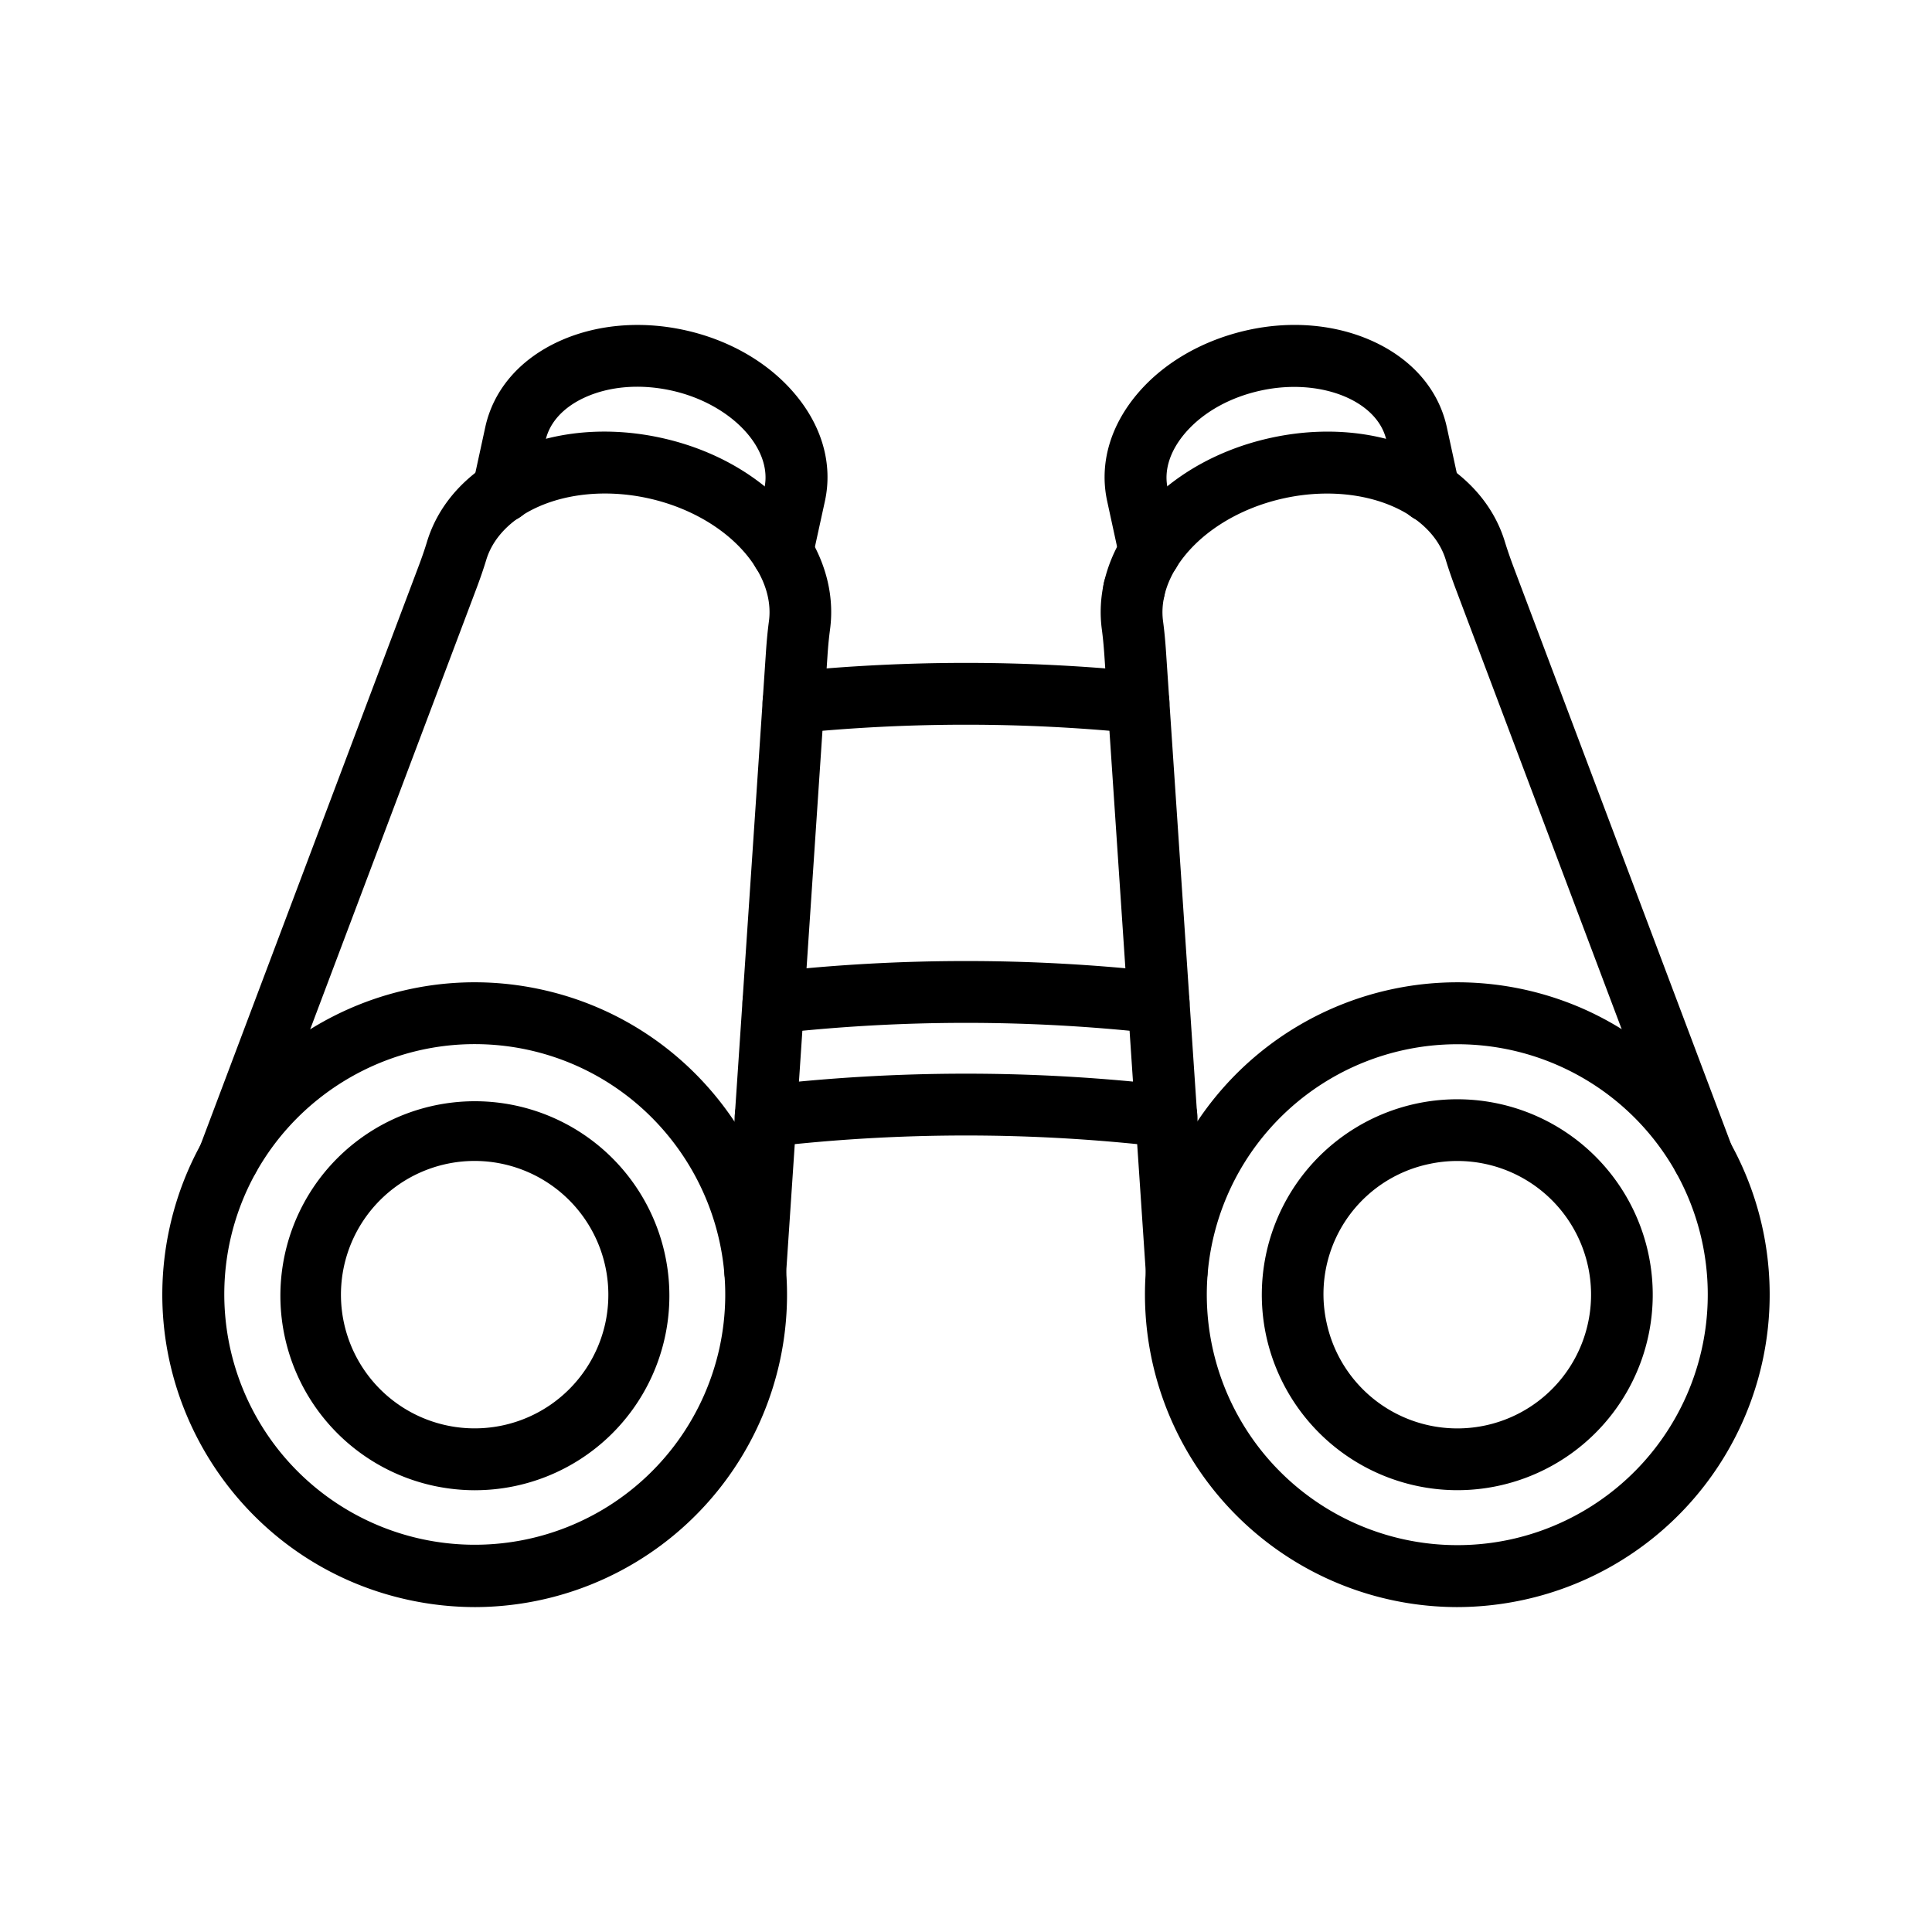
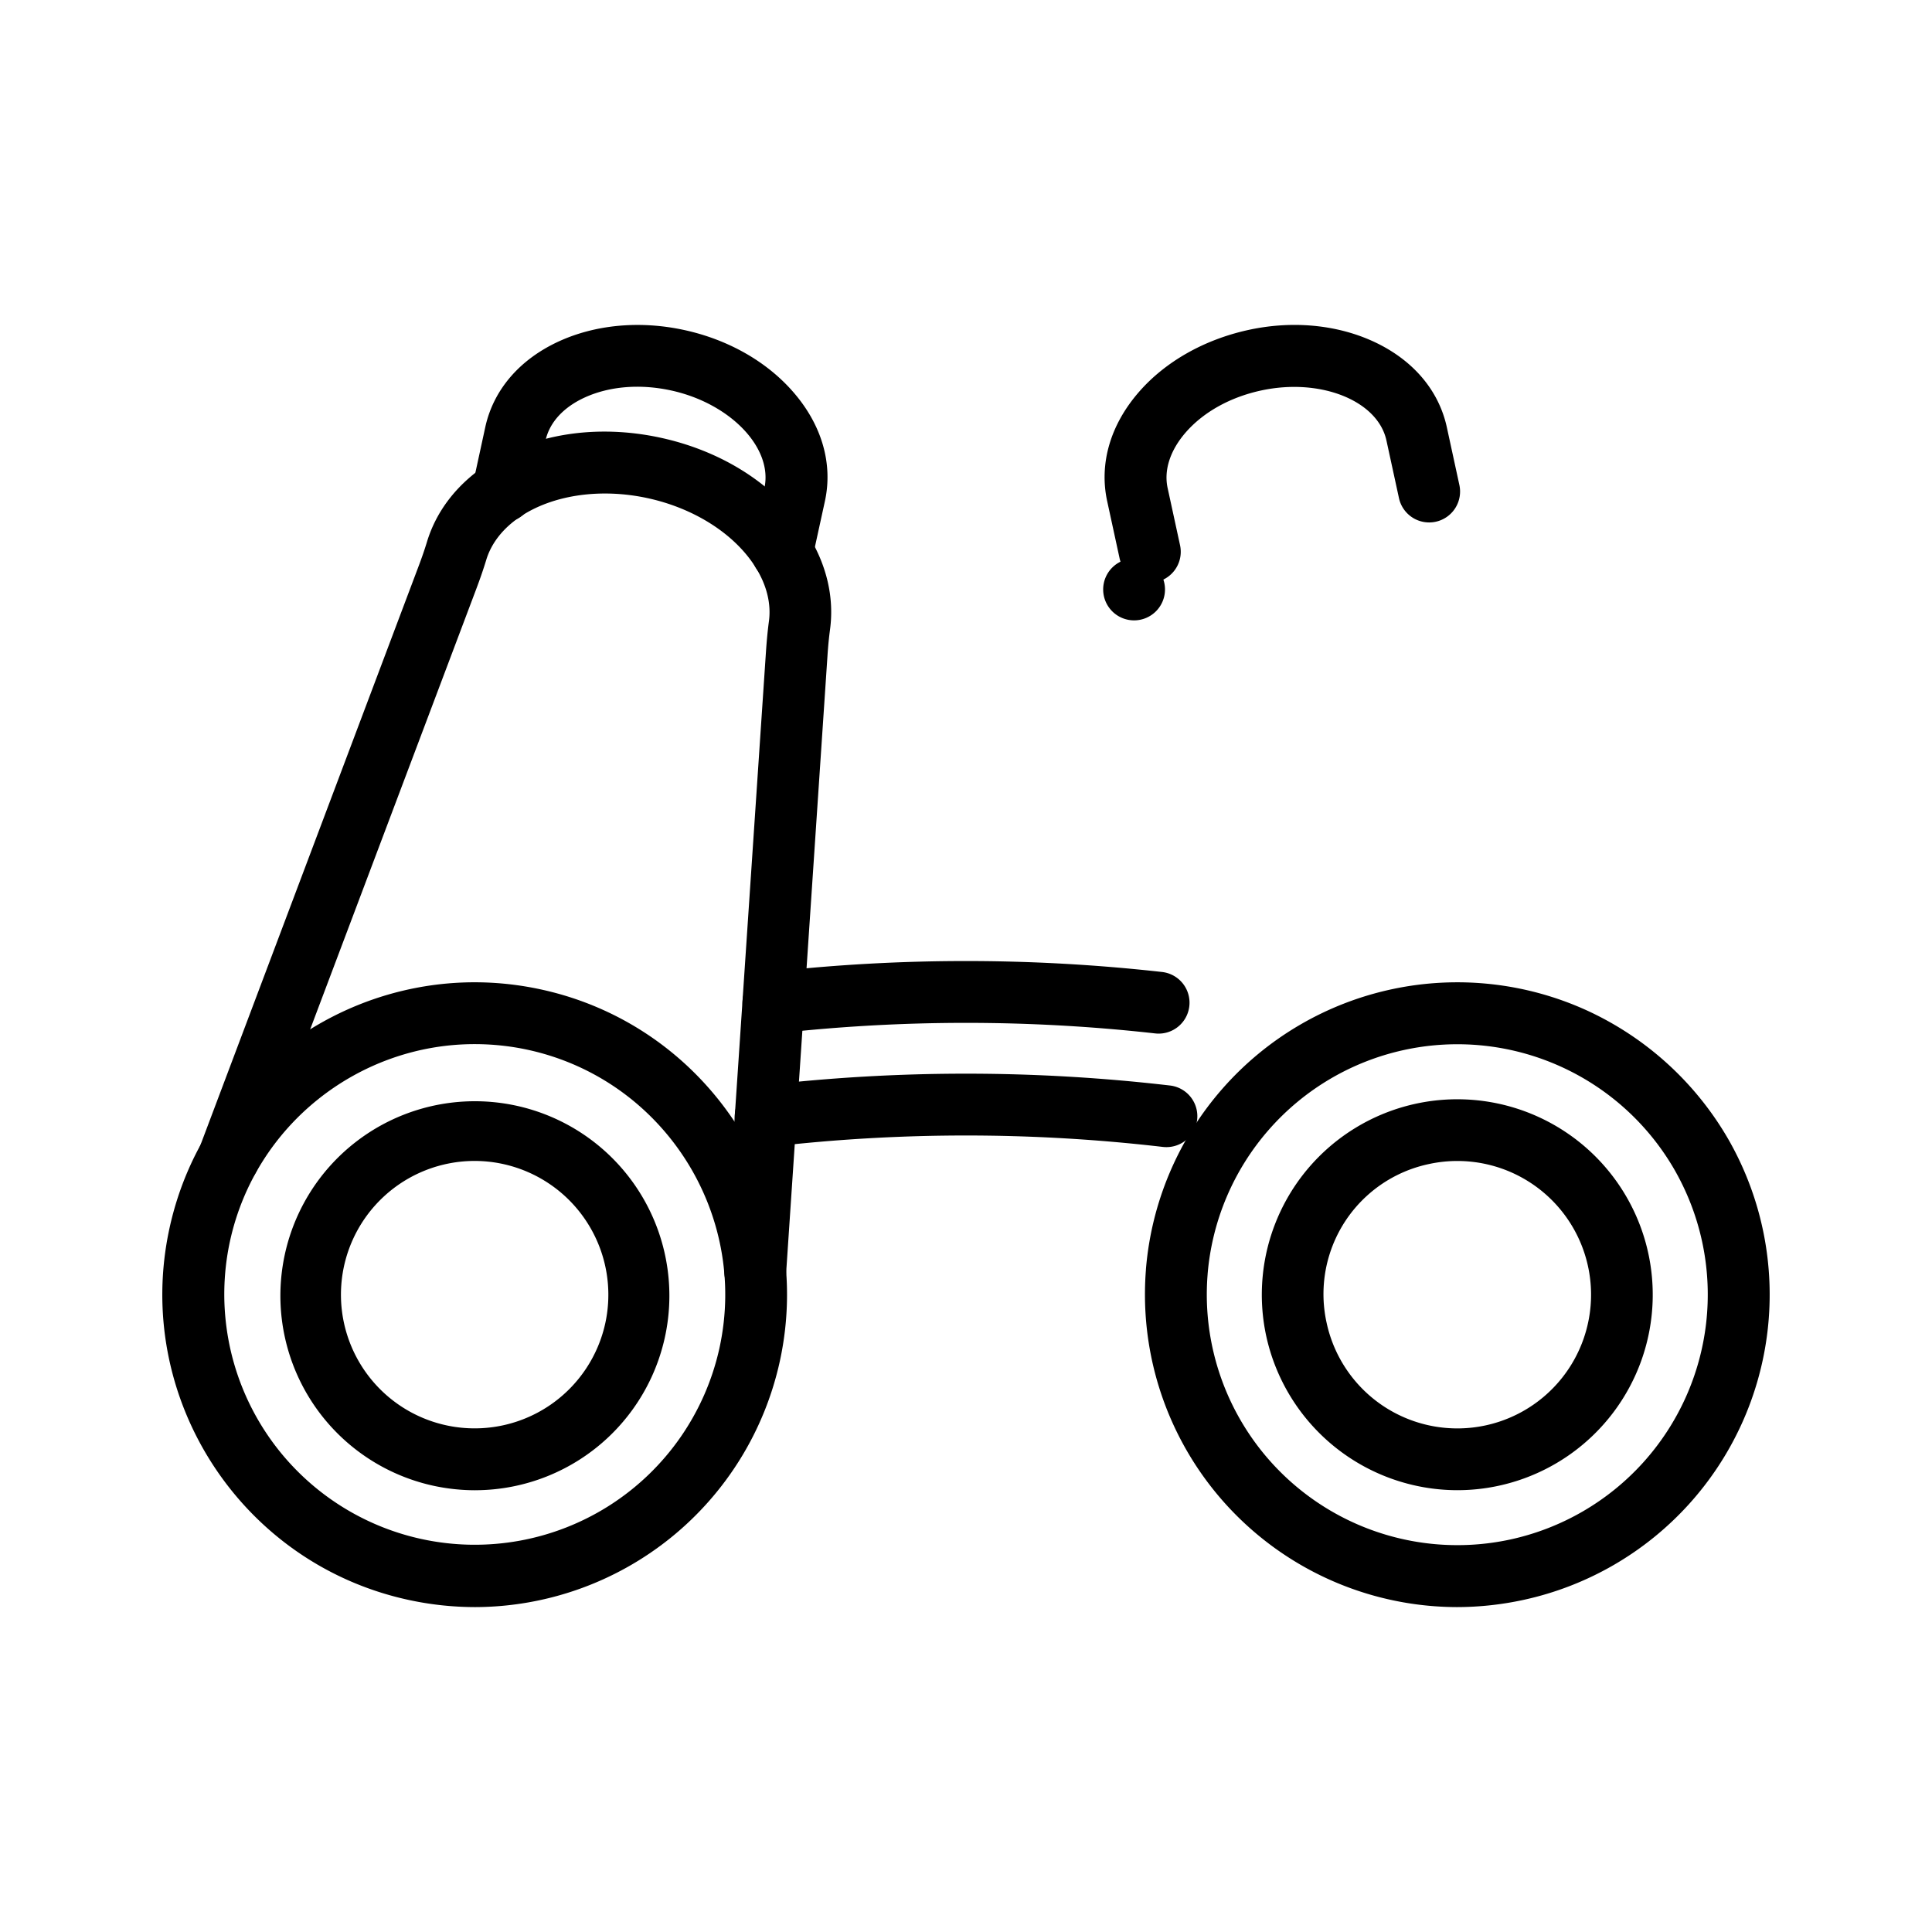
<svg xmlns="http://www.w3.org/2000/svg" id="Layer_1" height="512" viewBox="0 0 1000 1000" width="512" data-name="Layer 1">
  <path d="m404.88 301.56a16 16 0 0 1 -15.65-19.4l6.43-29.61c4.49-20.69-17.65-43.79-48.35-50.46-16-3.47-31.78-2.19-44.52 3.59-11.14 5.06-18.39 13-20.41 22.28l-6.38 29.6a16 16 0 1 1 -31.27-6.78l6.43-29.61c4.22-19.44 17.88-35.29 38.45-44.63 19-8.6 41.89-10.64 64.54-5.72s42.66 16.27 56.35 32c14.85 17 20.7 37.12 16.48 56.55l-6.48 29.63a16 16 0 0 1 -15.62 12.56z" />
  <path d="m245.89 771.35a102.46 102.46 0 0 1 -21.67-2.35 100.67 100.67 0 1 1 21.67 2.34zm-.21-170.45a69.21 69.21 0 1 0 67.64 83.89 69.27 69.27 0 0 0 -67.64-83.89z" />
  <path d="m246 831.83a163.14 163.14 0 0 1 -34.62-3.74c-87.1-18.91-142.58-105.17-123.67-192.28s105.17-142.59 192.29-123.68 142.58 105.17 123.67 192.28a161.83 161.83 0 0 1 -157.67 127.42zm-.34-291.39c-59.66 0-113.51 41.56-126.66 102.16a129.66 129.66 0 0 0 253.42 55c15.17-69.86-29.33-139-99.2-154.22a129.92 129.92 0 0 0 -27.55-2.94z" />
  <path d="m390.92 674.3a16.32 16.32 0 0 1 -3.31-.34 16 16 0 0 1 -12.61-17.09l21.45-319.36c.41-6.06.9-11.15 1.55-16 1.2-9-1.12-18.49-6.72-27.56-10.69-17.31-31.64-30.81-56.05-36.11s-49.07-1.7-66 9.62c-8.84 5.93-14.91 13.64-17.53 22.28-1.42 4.68-3.08 9.51-5.22 15.2l-113 299.61a16 16 0 0 1 -30.68-8.88 15.67 15.67 0 0 1 .65-2.19l113-299.83c1.9-5 3.34-9.21 4.55-13.19 4.79-15.8 15.28-29.49 30.35-39.59 24.35-16.3 57.37-21.51 90.58-14.3s61.1 25.64 76.49 50.57c9.53 15.44 13.4 32.25 11.21 48.62-.55 4.13-1 8.54-1.34 13.89l-21.42 319.72a15.2 15.2 0 0 1 -.31 2.22 16 16 0 0 1 -15.64 12.71z" />
  <path d="m595.12 301.56a16 16 0 0 1 -15.62-12.56l-6.43-29.61c-4.22-19.43 1.63-39.52 16.48-56.55 13.69-15.7 33.71-27 56.35-32s45.57-2.88 64.54 5.72c20.57 9.34 34.23 25.19 38.45 44.63l6.43 29.61a16 16 0 1 1 -31.27 6.78l-6.43-29.58c-4.49-20.69-34.23-32.54-64.93-25.87-16 3.47-29.82 11.18-39 21.73-8 9.22-11.35 19.43-9.33 28.73l6.43 29.61a16 16 0 0 1 -15.65 19.4z" />
  <path d="m754.29 771.32a101.37 101.37 0 0 1 -98.88-79.74 101.17 101.17 0 1 1 98.88 79.74zm-67.61-86.53a69.21 69.21 0 1 0 53-82.3 68.79 68.79 0 0 0 -53 82.3z" />
  <path d="m754 831.83a161.85 161.85 0 0 1 -160.87-174.61c0-.07 0-.14 0-.21a161.7 161.7 0 0 1 228.71-133.79 163 163 0 0 1 73.69 68.13l.26.48a161.7 161.7 0 0 1 -107.18 236.26 163.14 163.14 0 0 1 -34.61 3.74zm-128.94-172.42v.2a129.7 129.7 0 0 0 156.76 137.21 129.73 129.73 0 0 0 85.76-189.82c-.08-.16-.17-.31-.25-.46a129.71 129.71 0 0 0 -242.27 52.91z" />
-   <path d="m609.1 674.31a16 16 0 0 1 -16-15.15l-21.45-319.53c-.37-5.39-.79-9.78-1.33-13.79-2.21-16.39 1.66-33.22 11.19-48.68 15.4-24.94 43.28-43.37 76.5-50.58s66.22-2 90.57 14.29c15.06 10.09 25.55 23.76 30.34 39.54 1.23 4 2.73 8.38 4.57 13.28l113 299.8a16 16 0 1 1 -30.14 10.76l-112.8-299.25c-2.09-5.56-3.81-10.55-5.24-15.27-2.63-8.63-8.69-16.32-17.54-22.25-16.9-11.32-41.57-14.91-66-9.61s-45.36 18.8-56.06 36.12c-5.59 9.07-7.92 18.62-6.71 27.59.64 4.74 1.13 9.8 1.54 15.93l21.49 319.73v1.08a16 16 0 0 1 -15.93 15.99z" />
  <path d="m603.7 593.75a16.89 16.89 0 0 1 -1.87-.11 880.23 880.23 0 0 0 -203.66 0 16 16 0 0 1 -3.7-31.79 912.91 912.91 0 0 1 211.06 0 16 16 0 0 1 -1.83 31.9z" />
-   <path d="m589.31 379.57a14.89 14.89 0 0 1 -1.62-.08 880 880 0 0 0 -175.38 0 16 16 0 0 1 -3.2-31.84 912.57 912.57 0 0 1 181.78 0 16 16 0 0 1 -1.58 31.92z" />
+   <path d="m589.31 379.57z" />
  <path d="m599.76 535a15.51 15.51 0 0 1 -1.8-.1 880.21 880.21 0 0 0 -195.91 0 16 16 0 0 1 -3.57-31.8 911.68 911.68 0 0 1 203 0 16 16 0 0 1 -1.76 31.9z" />
  <path d="m587 321.1a16 16 0 1 1 16-16 16 16 0 0 1 -16 16z" />
</svg>